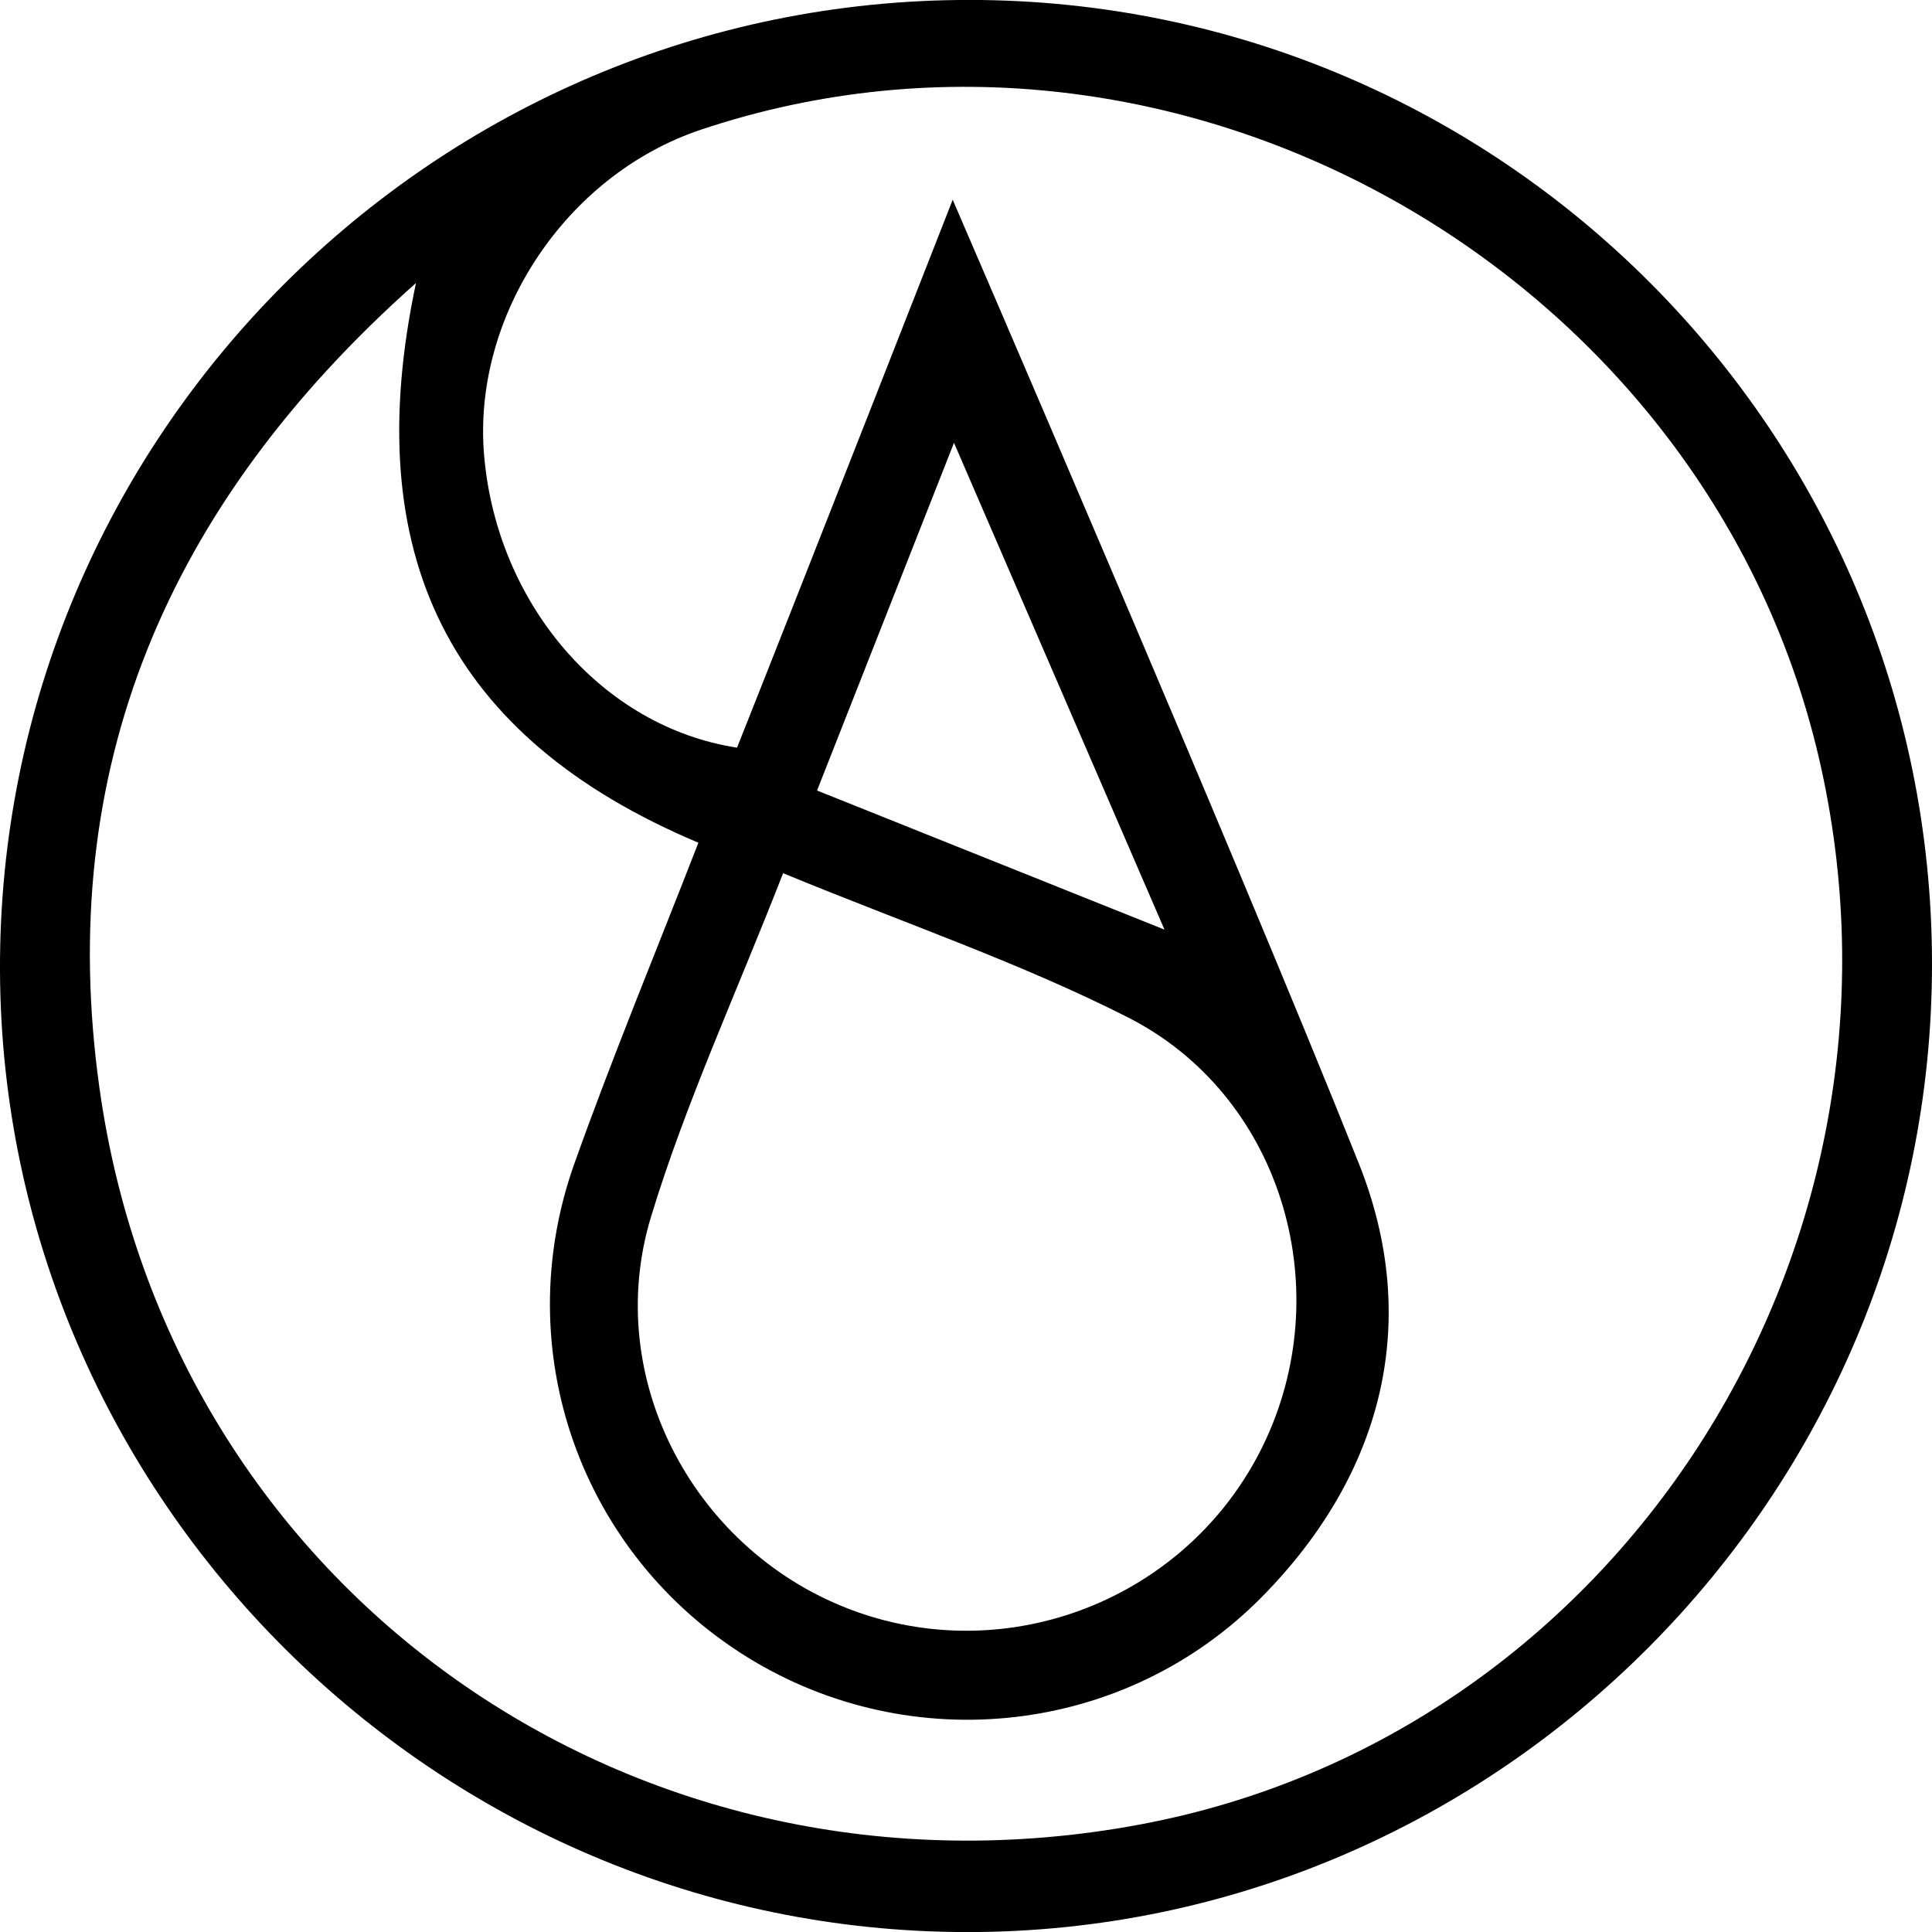
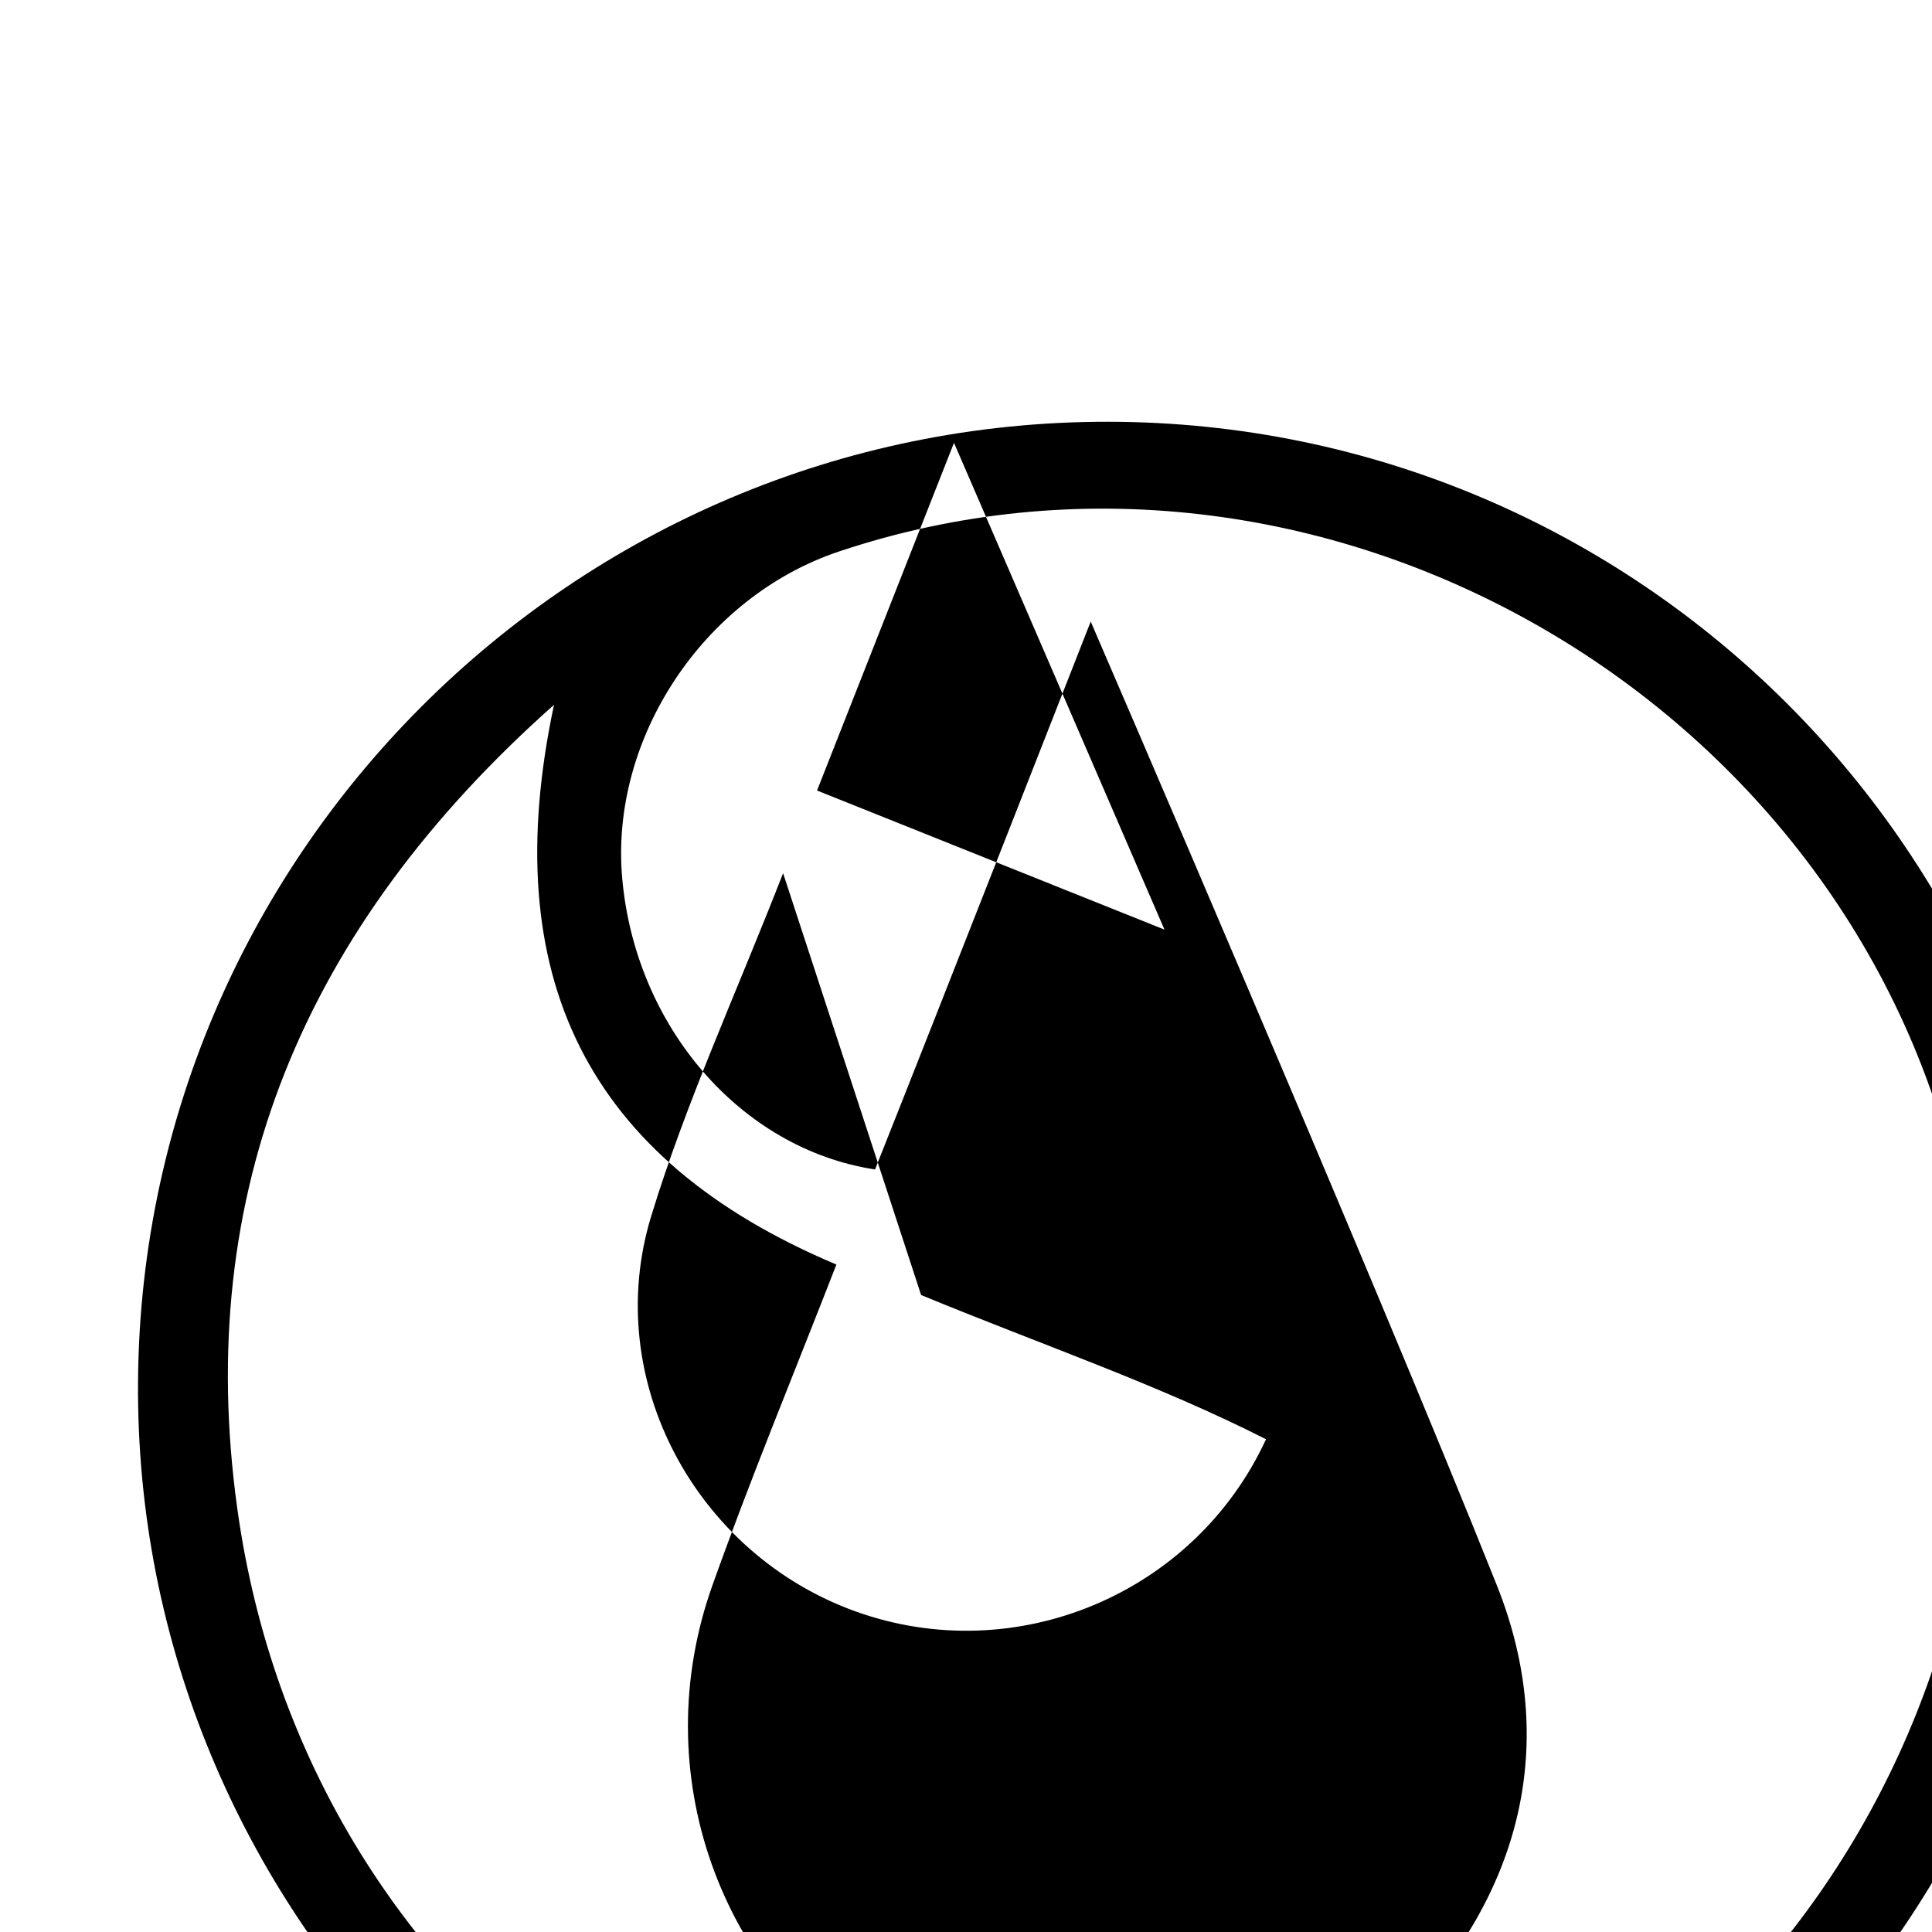
<svg xmlns="http://www.w3.org/2000/svg" width="60" height="60" viewBox="0 0 60 60" version="1.1" xml:space="preserve" style="fill-rule:evenodd;clip-rule:evenodd;stroke-linejoin:round;stroke-miterlimit:2;">
-   <path d="M29.627,13.752c-1.542,3.914 -2.877,7.303 -4.253,10.798c3.665,1.467 7.033,2.816 10.79,4.32c-2.228,-5.154 -4.257,-9.846 -6.537,-15.118m-5.307,13.366c-1.468,3.765 -3.027,7.14 -4.1,10.663c-1.545,5.073 1.394,10.474 6.34,12.259c4.976,1.796 10.541,-0.535 12.757,-5.343c2.215,-4.807 0.43,-10.704 -4.286,-13.1c-3.344,-1.698 -6.931,-2.92 -10.711,-4.479m5.267,-20.915c0,0 8.755,20.256 12.615,29.935c1.947,4.883 0.762,9.624 -3.005,13.448c-4.242,4.305 -10.887,5.032 -15.981,1.884c-5.176,-3.201 -7.443,-9.531 -5.38,-15.328c1.188,-3.337 2.548,-6.612 3.853,-9.971c-7.755,-3.264 -10.562,-8.953 -8.77,-17.382c-7.796,6.924 -11.199,15.157 -9.834,24.974c2.179,15.682 16.679,25.809 32.3,22.902c14.811,-2.756 24.48,-17.73 21.178,-32.796c-3.365,-15.353 -19.953,-24.812 -34.797,-19.841c-4.198,1.406 -7.114,5.801 -6.729,10.144c0.406,4.594 3.665,8.403 7.852,9.047c2.121,-5.332 6.698,-17.016 6.698,-17.016m30.413,23.705c0.02,16.535 -13.498,30.108 -29.974,30.094c-16.445,-0.013 -29.956,-13.444 -30.026,-29.846c-0.071,-16.597 13.498,-30.178 30.132,-30.158c16.475,0.019 29.848,13.41 29.868,29.91" style="fill-rule:nonzero;" />
+   <path d="M29.627,13.752c-1.542,3.914 -2.877,7.303 -4.253,10.798c3.665,1.467 7.033,2.816 10.79,4.32c-2.228,-5.154 -4.257,-9.846 -6.537,-15.118m-5.307,13.366c-1.468,3.765 -3.027,7.14 -4.1,10.663c-1.545,5.073 1.394,10.474 6.34,12.259c4.976,1.796 10.541,-0.535 12.757,-5.343c-3.344,-1.698 -6.931,-2.92 -10.711,-4.479m5.267,-20.915c0,0 8.755,20.256 12.615,29.935c1.947,4.883 0.762,9.624 -3.005,13.448c-4.242,4.305 -10.887,5.032 -15.981,1.884c-5.176,-3.201 -7.443,-9.531 -5.38,-15.328c1.188,-3.337 2.548,-6.612 3.853,-9.971c-7.755,-3.264 -10.562,-8.953 -8.77,-17.382c-7.796,6.924 -11.199,15.157 -9.834,24.974c2.179,15.682 16.679,25.809 32.3,22.902c14.811,-2.756 24.48,-17.73 21.178,-32.796c-3.365,-15.353 -19.953,-24.812 -34.797,-19.841c-4.198,1.406 -7.114,5.801 -6.729,10.144c0.406,4.594 3.665,8.403 7.852,9.047c2.121,-5.332 6.698,-17.016 6.698,-17.016m30.413,23.705c0.02,16.535 -13.498,30.108 -29.974,30.094c-16.445,-0.013 -29.956,-13.444 -30.026,-29.846c-0.071,-16.597 13.498,-30.178 30.132,-30.158c16.475,0.019 29.848,13.41 29.868,29.91" style="fill-rule:nonzero;" />
</svg>